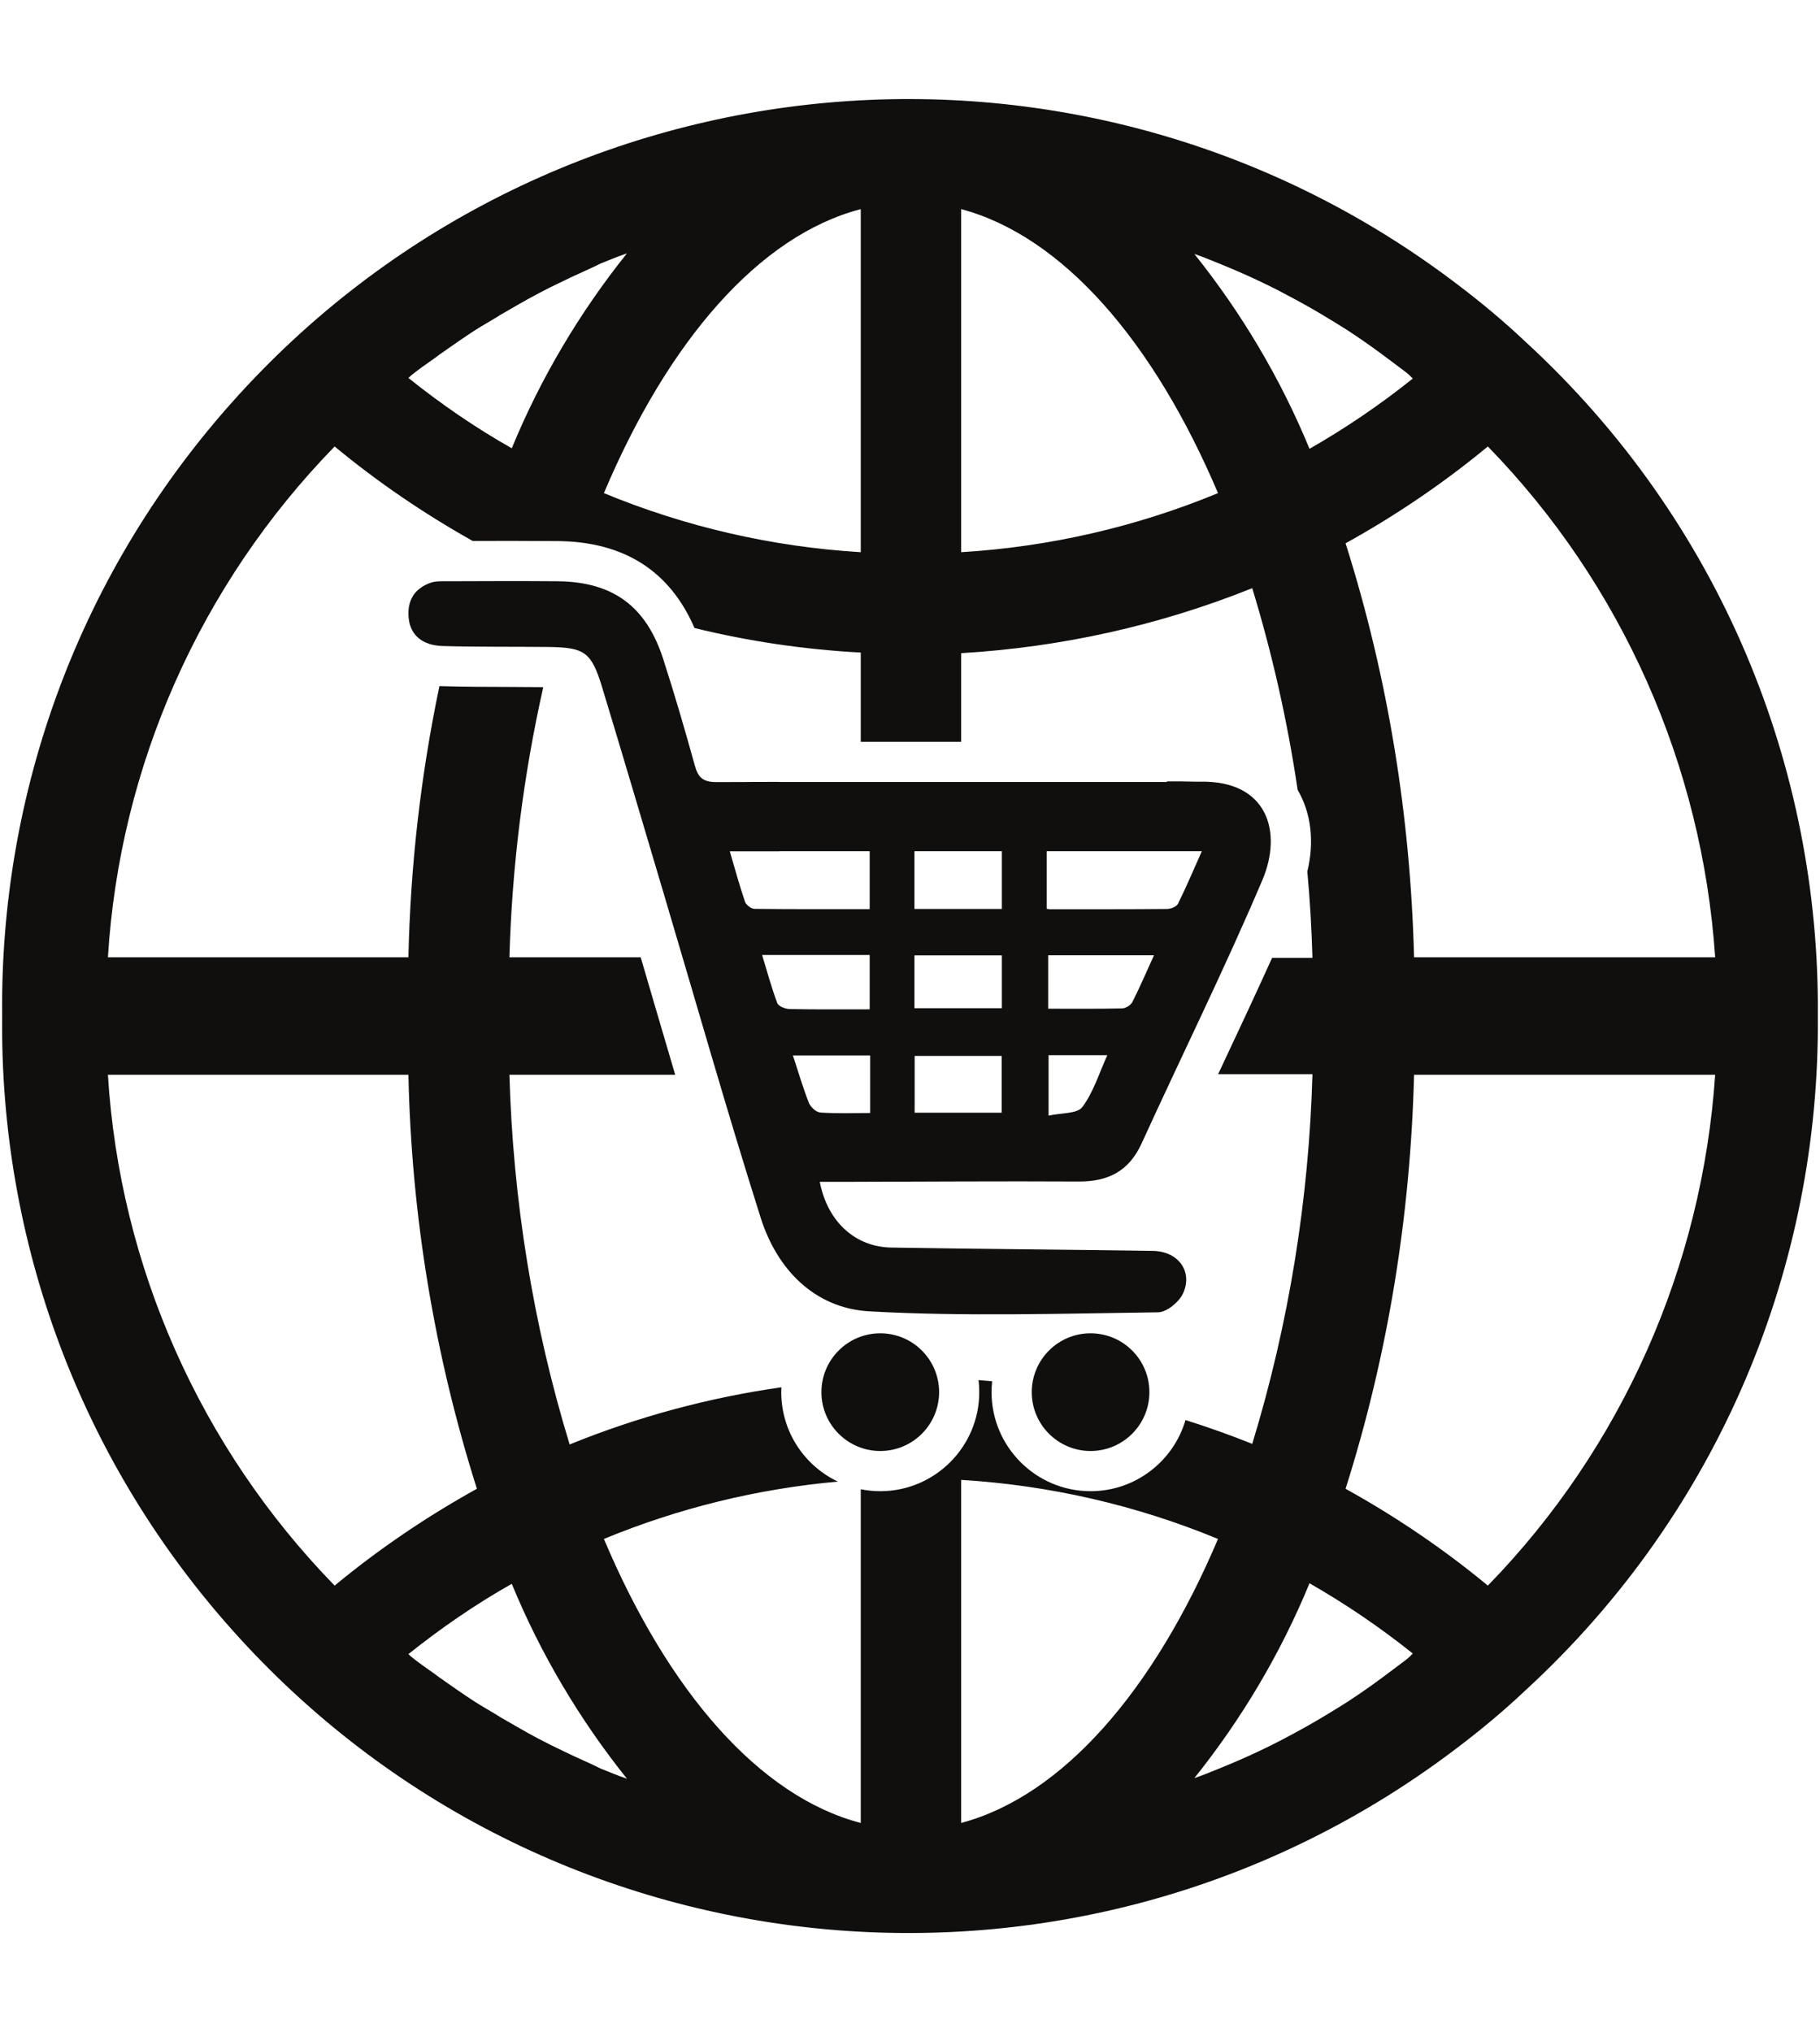
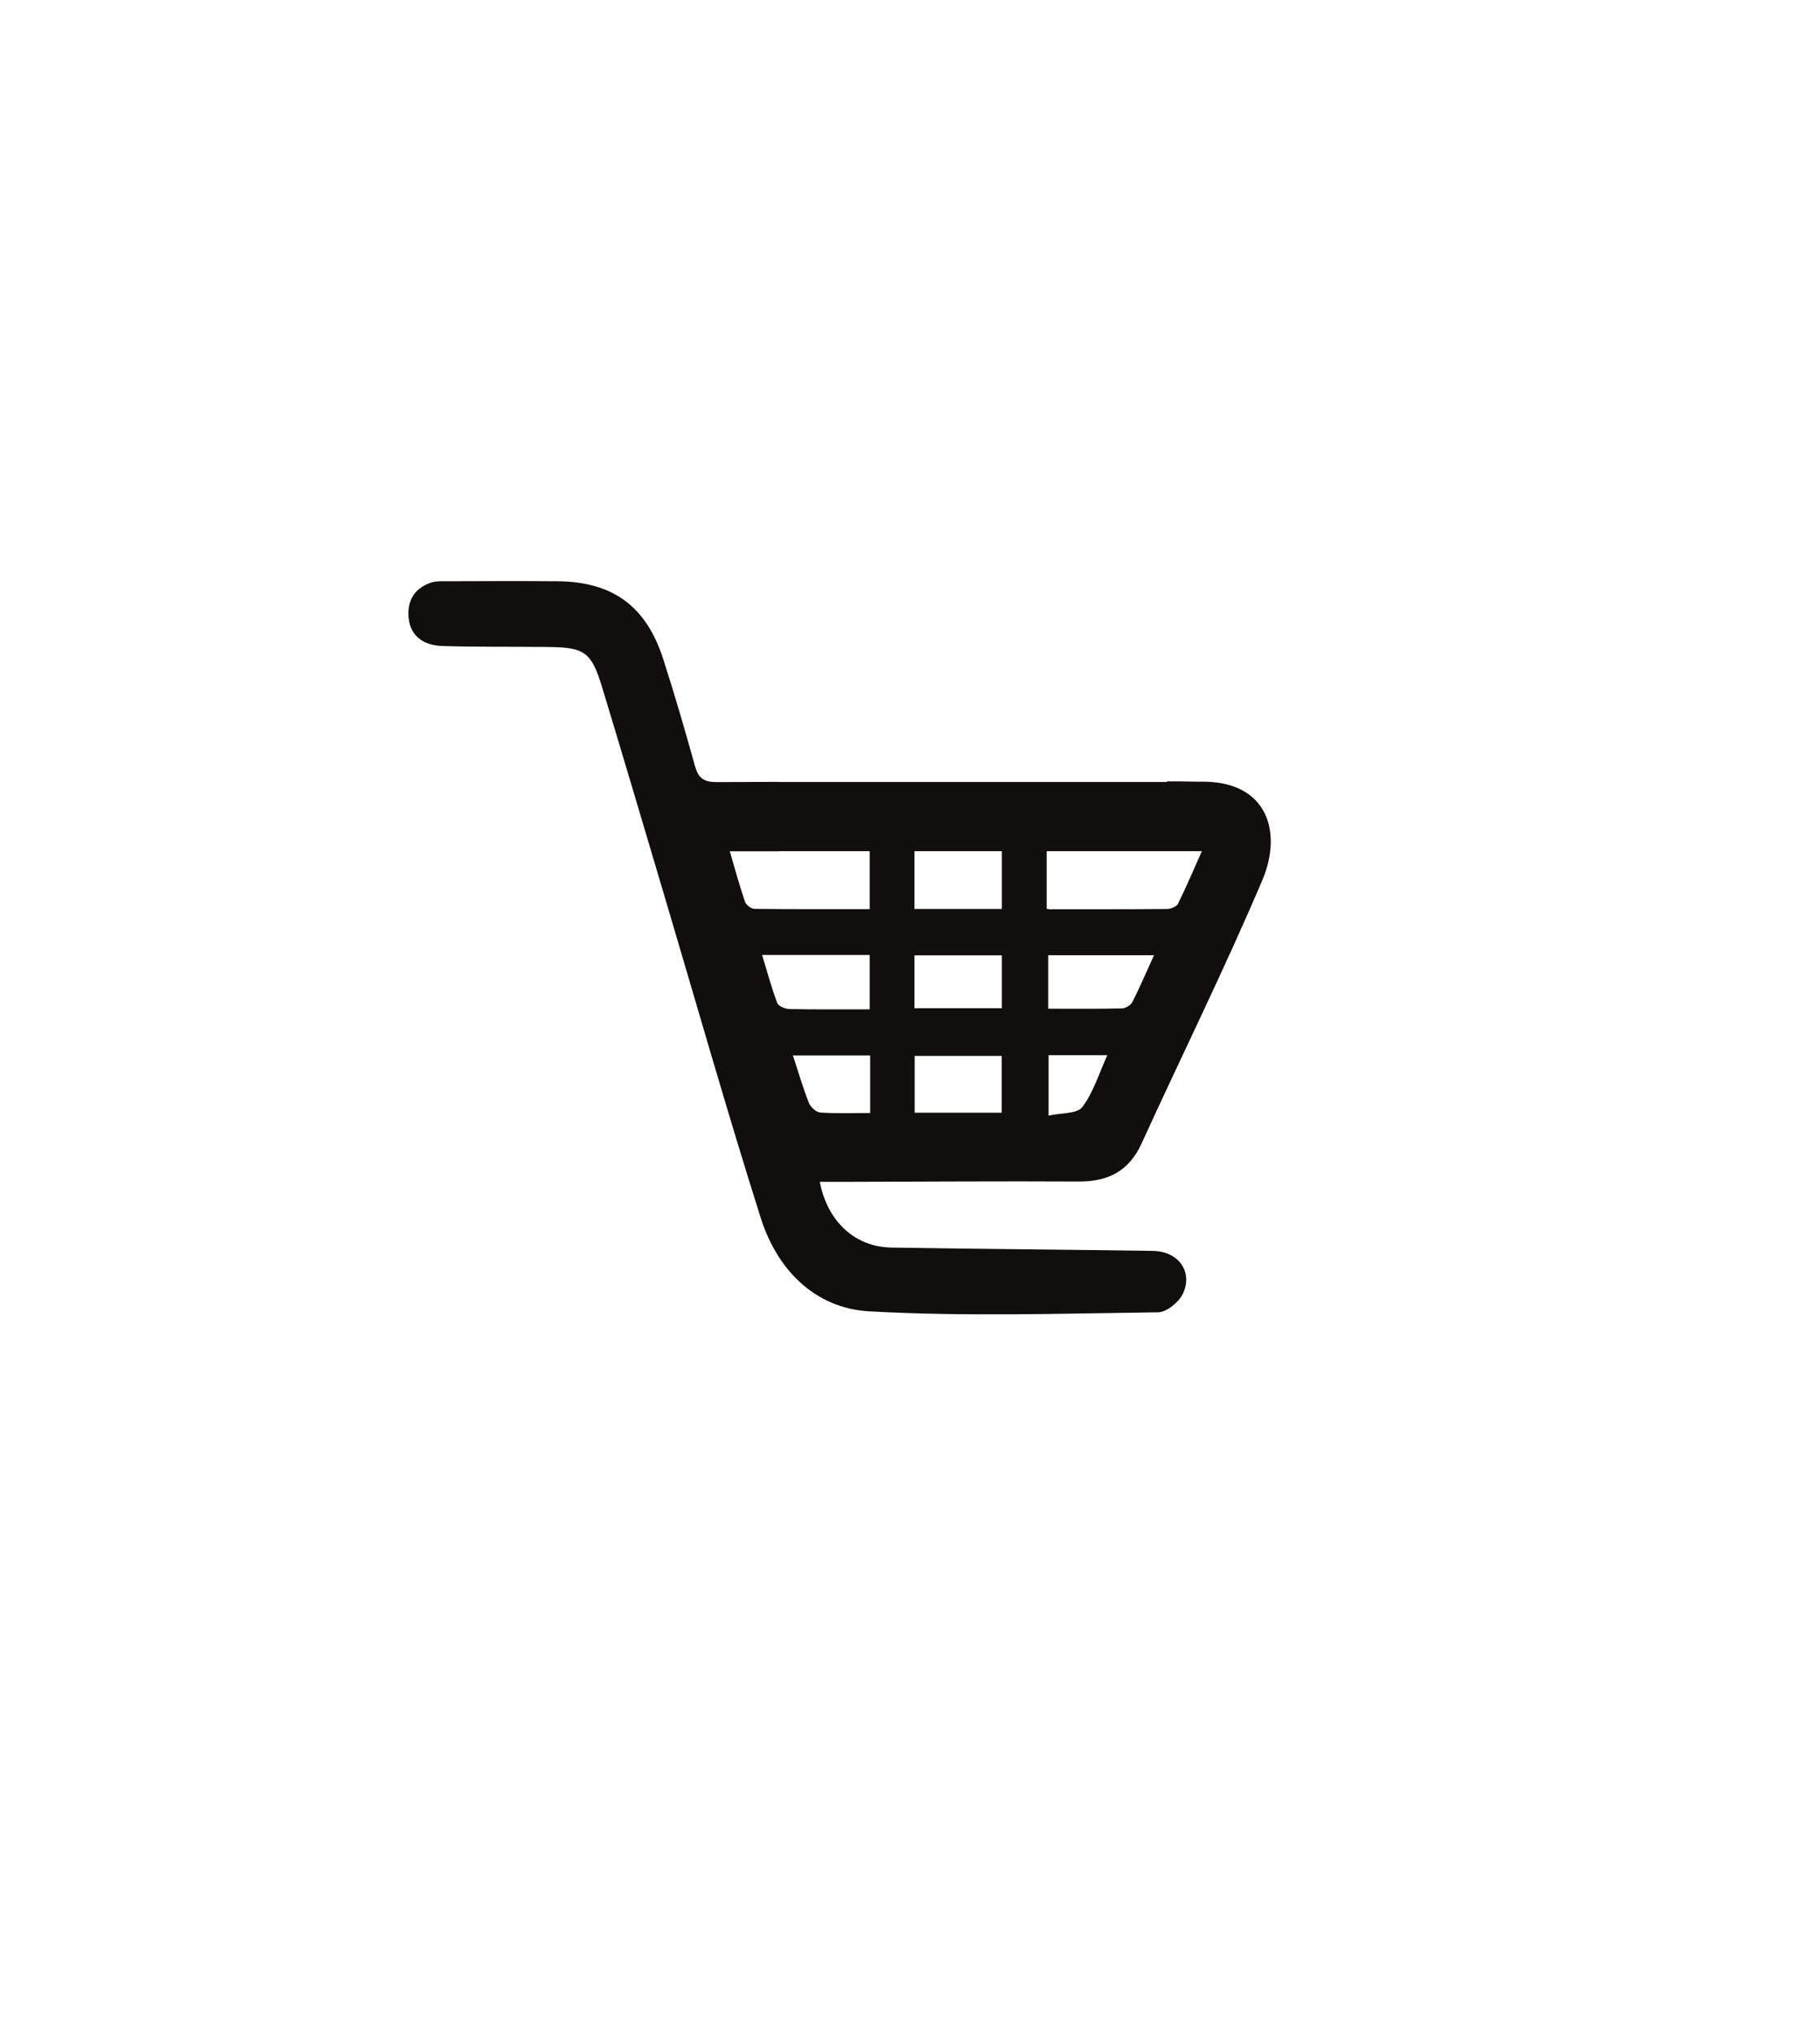
<svg xmlns="http://www.w3.org/2000/svg" height="186.0" preserveAspectRatio="xMidYMid meet" version="1.0" viewBox="16.7 7.0 166.6 186.0" width="166.6" zoomAndPan="magnify">
  <g fill="#100f0d" id="change1_1">
-     <path d="M 152.895 152.133 C 148.844 148.781 144.461 145.812 139.871 143.27 C 143.762 131 145.812 118.242 146.141 105.379 L 173.703 105.379 C 172.516 122.945 165.164 139.539 152.895 152.133 Z M 145.383 158.941 C 144.68 159.484 143.922 160.023 143.219 160.562 C 142.195 161.32 141.113 162.078 140.031 162.781 C 139.273 163.266 138.461 163.758 137.652 164.242 C 136.57 164.887 135.488 165.484 134.355 166.082 C 133.547 166.512 132.68 166.945 131.867 167.324 C 130.73 167.863 129.598 168.348 128.406 168.836 C 127.598 169.16 126.84 169.484 126.031 169.754 C 130.355 164.348 133.922 158.352 136.57 151.918 C 139.871 153.809 143.059 155.973 146.027 158.352 C 145.812 158.566 145.598 158.781 145.383 158.941 Z M 104.684 173.859 L 104.684 142.457 C 112.785 142.945 120.734 144.781 128.195 147.863 C 122.301 161.754 113.977 171.375 104.684 173.859 Z M 97.277 143.492 C 96.664 143.492 96.07 143.43 95.492 143.312 L 95.492 173.859 C 86.195 171.43 77.871 161.809 71.98 147.863 C 78.793 145.047 86.016 143.273 93.398 142.613 C 90.332 141.16 88.215 138.035 88.215 134.426 C 88.215 134.277 88.219 134.129 88.227 133.98 C 81.59 134.926 75.074 136.676 68.844 139.215 C 65.492 128.242 63.656 116.84 63.332 105.379 L 78.508 105.379 C 77.84 103.113 77.176 100.859 76.523 98.633 C 76.133 97.293 75.738 95.953 75.348 94.621 L 63.332 94.621 C 63.566 86.301 64.602 78.016 66.43 69.895 C 65.395 69.883 64.352 69.879 63.312 69.875 C 61.293 69.871 59.207 69.867 57.129 69.805 C 57.062 69.805 56.992 69.805 56.926 69.797 C 55.215 77.953 54.266 86.266 54.086 94.621 L 26.578 94.621 C 27.66 77.055 35.062 60.461 47.332 47.867 C 51.27 51.125 55.523 54.023 59.973 56.516 C 61.117 56.512 62.266 56.508 63.41 56.508 C 64.859 56.508 66.305 56.516 67.754 56.527 C 73.812 56.578 78.016 59.254 80.273 64.484 C 85.258 65.707 90.359 66.457 95.492 66.73 L 95.492 74.898 L 104.684 74.898 L 104.684 66.785 C 113.867 66.242 122.84 64.242 131.328 60.836 C 133.172 66.879 134.559 73.055 135.484 79.297 C 136.727 81.422 137.027 84.047 136.371 86.773 C 136.613 89.402 136.766 92.035 136.84 94.676 L 133.145 94.676 C 131.617 98.059 130.043 101.406 128.504 104.684 C 128.402 104.898 128.305 105.109 128.203 105.324 L 136.84 105.324 C 136.516 116.781 134.68 128.191 131.328 139.16 C 129.32 138.355 127.281 137.629 125.219 136.98 C 124.121 140.738 120.641 143.492 116.531 143.492 C 111.531 143.492 107.465 139.422 107.465 134.426 C 107.465 134.09 107.484 133.758 107.52 133.43 C 107.105 133.395 106.688 133.355 106.27 133.324 C 106.32 133.684 106.34 134.051 106.34 134.426 C 106.34 139.422 102.273 143.492 97.277 143.492 Z M 71.707 168.891 C 70.629 168.348 69.441 167.863 68.359 167.324 C 67.547 166.945 66.68 166.512 65.871 166.082 C 64.734 165.484 63.656 164.836 62.52 164.188 C 61.766 163.703 60.953 163.266 60.195 162.781 C 59.113 162.078 58.031 161.32 56.953 160.562 C 56.25 160.023 55.496 159.539 54.793 158.996 C 54.578 158.836 54.305 158.617 54.086 158.402 C 57.062 156.027 60.195 153.863 63.547 151.969 C 66.195 158.402 69.762 164.402 74.09 169.809 C 73.277 169.535 72.52 169.215 71.707 168.891 Z M 26.578 105.379 L 54.086 105.379 C 54.359 118.242 56.465 131 60.355 143.27 C 55.766 145.812 51.383 148.781 47.332 152.133 C 35.062 139.539 27.66 122.945 26.578 105.379 Z M 54.793 41.004 C 55.496 40.461 56.25 39.977 56.953 39.438 C 58.031 38.68 59.113 37.922 60.195 37.219 C 60.953 36.734 61.766 36.301 62.52 35.812 C 63.656 35.164 64.734 34.516 65.871 33.922 C 66.68 33.488 67.547 33.055 68.359 32.676 C 69.441 32.137 70.629 31.652 71.707 31.109 C 72.52 30.785 73.277 30.465 74.09 30.191 C 69.762 35.598 66.195 41.598 63.547 48.031 C 60.195 46.137 57.062 43.973 54.086 41.598 C 54.305 41.383 54.578 41.164 54.793 41.004 Z M 95.492 26.141 L 95.492 57.543 C 87.383 57.055 79.438 55.219 71.98 52.137 C 77.871 38.191 86.195 28.57 95.492 26.141 Z M 104.684 26.141 C 113.977 28.625 122.301 38.246 128.195 52.137 C 120.734 55.219 112.785 57.055 104.684 57.543 Z M 128.406 31.164 C 129.598 31.652 130.73 32.137 131.867 32.676 C 132.68 33.055 133.547 33.488 134.355 33.922 C 135.488 34.516 136.57 35.113 137.652 35.758 C 138.461 36.242 139.273 36.734 140.031 37.219 C 141.113 37.922 142.195 38.68 143.219 39.438 C 143.922 39.977 144.68 40.516 145.383 41.059 C 145.598 41.219 145.812 41.434 146.027 41.648 C 143.059 44.027 139.871 46.191 136.57 48.082 C 133.922 41.648 130.355 35.652 126.031 30.246 C 126.84 30.516 127.598 30.84 128.406 31.164 Z M 152.895 47.867 C 165.164 60.461 172.516 77.055 173.703 94.621 L 146.141 94.621 C 145.812 81.758 143.762 69 139.871 56.73 C 144.461 54.188 148.844 51.219 152.895 47.867 Z M 156.301 38.246 C 154.41 36.461 152.41 34.785 150.352 33.219 C 116.191 7.004 67.656 11.273 38.633 43.055 C 23.844 59.238 16.672 79.688 16.898 100 C 16.672 120.312 23.844 140.762 38.633 156.945 C 67.656 188.727 116.191 192.996 150.352 166.781 C 152.41 165.215 154.41 163.539 156.301 161.754 C 174.285 145.242 183.297 122.625 183.102 100 C 183.297 77.375 174.285 54.758 156.301 38.246" />
-     <path d="M 97.277 129.039 C 94.305 129.039 91.891 131.453 91.891 134.426 C 91.891 137.398 94.305 139.812 97.277 139.812 C 100.254 139.812 102.664 137.398 102.664 134.426 C 102.664 131.453 100.254 129.039 97.277 129.039" />
-     <path d="M 116.527 129.039 C 113.555 129.039 111.145 131.453 111.145 134.426 C 111.145 137.398 113.555 139.812 116.527 139.812 C 119.504 139.812 121.914 137.398 121.914 134.426 C 121.914 131.453 119.504 129.039 116.527 129.039" />
-     <path d="M 90.746 107.949 C 90.215 106.609 89.812 105.219 89.281 103.605 C 91.773 103.605 94.023 103.605 96.355 103.605 C 96.355 105.363 96.355 107.023 96.355 108.875 C 94.781 108.875 93.281 108.934 91.793 108.832 C 91.414 108.805 90.898 108.336 90.746 107.949 Z M 87.852 98.816 C 87.324 97.414 86.934 95.961 86.461 94.41 C 89.871 94.41 93.062 94.41 96.309 94.41 C 96.309 96.109 96.309 97.703 96.309 99.387 C 93.773 99.387 91.371 99.41 88.973 99.359 C 88.582 99.352 87.961 99.105 87.852 98.816 Z M 85.762 90.188 C 85.461 90.184 84.996 89.832 84.898 89.543 C 84.395 88.07 83.984 86.562 83.504 84.922 C 85.035 84.922 86.543 84.922 88.039 84.922 L 88.039 84.91 L 96.309 84.91 L 96.309 90.215 C 92.73 90.215 89.246 90.23 85.762 90.188 Z M 125.488 84.91 C 125.898 84.91 126.305 84.91 126.715 84.91 C 125.961 86.602 125.293 88.188 124.531 89.723 C 124.398 89.992 123.867 90.199 123.516 90.199 C 119.953 90.234 116.395 90.223 112.699 90.223 C 112.699 90.215 112.699 90.207 112.699 90.199 L 112.512 90.199 L 112.512 84.91 L 123.516 84.91 C 124.172 84.91 124.828 84.91 125.488 84.91 Z M 120.355 98.719 C 120.207 99.008 119.738 99.293 119.41 99.301 C 117.199 99.352 114.98 99.328 112.648 99.328 C 112.648 97.566 112.648 96.055 112.648 94.434 C 115.852 94.434 118.973 94.434 122.336 94.434 C 121.625 95.992 121.035 97.379 120.355 98.719 Z M 115.773 108.332 C 115.305 108.957 113.863 108.852 112.684 109.117 C 112.684 107.094 112.684 105.434 112.684 103.582 C 114.48 103.582 116.152 103.582 118.062 103.582 C 117.297 105.27 116.785 106.988 115.773 108.332 Z M 100.406 84.91 L 108.41 84.91 L 108.41 90.199 L 100.406 90.199 Z M 108.41 99.281 C 105.727 99.281 103.125 99.281 100.406 99.281 C 100.406 97.688 100.406 96.137 100.406 94.445 C 103 94.445 105.602 94.445 108.41 94.445 C 108.41 96.074 108.41 97.625 108.41 99.281 Z M 108.395 108.848 C 105.668 108.848 103.109 108.848 100.426 108.848 C 100.426 107.129 100.426 105.465 100.426 103.652 C 103.012 103.652 105.652 103.652 108.395 103.652 C 108.395 105.344 108.395 107.008 108.395 108.848 Z M 93.801 115.176 C 101.023 115.16 108.246 115.105 115.473 115.145 C 118.16 115.156 120.051 114.184 121.203 111.656 C 124.871 103.613 128.805 95.68 132.258 87.547 C 134.113 83.172 132.754 78.426 126.551 78.547 C 125.965 78.559 125.379 78.523 124.789 78.523 C 124.367 78.523 123.941 78.523 123.516 78.523 L 123.516 78.574 L 88.039 78.574 L 88.039 78.566 C 87.129 78.57 86.215 78.574 85.301 78.574 L 84.961 78.574 L 84.961 78.578 C 84.086 78.582 83.211 78.582 82.332 78.586 C 81.062 78.594 80.613 78.191 80.301 77.062 C 79.395 73.793 78.445 70.527 77.402 67.301 C 75.84 62.465 72.773 60.246 67.723 60.203 C 64.316 60.176 60.91 60.191 57.504 60.203 C 57.039 60.203 56.539 60.188 56.117 60.34 C 54.582 60.891 53.938 62.031 54.117 63.641 C 54.289 65.133 55.359 66.078 57.234 66.133 C 60.465 66.227 63.695 66.184 66.922 66.219 C 70.211 66.258 70.84 66.695 71.805 69.867 C 73.711 76.141 75.566 82.43 77.434 88.715 C 80.387 98.637 83.211 108.605 86.336 118.477 C 87.84 123.219 91.285 126.754 96.293 127.031 C 105.074 127.516 113.902 127.23 122.711 127.117 C 123.496 127.109 124.617 126.188 124.984 125.41 C 125.926 123.395 124.562 121.535 122.246 121.496 C 114.262 121.375 106.277 121.324 98.293 121.191 C 94.984 121.141 92.441 118.82 91.742 115.176 C 92.523 115.176 93.16 115.18 93.801 115.176" />
+     <path d="M 90.746 107.949 C 90.215 106.609 89.812 105.219 89.281 103.605 C 91.773 103.605 94.023 103.605 96.355 103.605 C 96.355 105.363 96.355 107.023 96.355 108.875 C 94.781 108.875 93.281 108.934 91.793 108.832 C 91.414 108.805 90.898 108.336 90.746 107.949 Z M 87.852 98.816 C 87.324 97.414 86.934 95.961 86.461 94.41 C 89.871 94.41 93.062 94.41 96.309 94.41 C 96.309 96.109 96.309 97.703 96.309 99.387 C 93.773 99.387 91.371 99.41 88.973 99.359 C 88.582 99.352 87.961 99.105 87.852 98.816 Z M 85.762 90.188 C 85.461 90.184 84.996 89.832 84.898 89.543 C 84.395 88.07 83.984 86.562 83.504 84.922 C 85.035 84.922 86.543 84.922 88.039 84.922 L 88.039 84.91 L 96.309 84.91 L 96.309 90.215 C 92.73 90.215 89.246 90.23 85.762 90.188 Z M 125.488 84.91 C 125.898 84.91 126.305 84.91 126.715 84.91 C 125.961 86.602 125.293 88.188 124.531 89.723 C 124.398 89.992 123.867 90.199 123.516 90.199 C 119.953 90.234 116.395 90.223 112.699 90.223 C 112.699 90.215 112.699 90.207 112.699 90.199 L 112.512 90.199 L 112.512 84.91 C 124.172 84.91 124.828 84.91 125.488 84.91 Z M 120.355 98.719 C 120.207 99.008 119.738 99.293 119.41 99.301 C 117.199 99.352 114.98 99.328 112.648 99.328 C 112.648 97.566 112.648 96.055 112.648 94.434 C 115.852 94.434 118.973 94.434 122.336 94.434 C 121.625 95.992 121.035 97.379 120.355 98.719 Z M 115.773 108.332 C 115.305 108.957 113.863 108.852 112.684 109.117 C 112.684 107.094 112.684 105.434 112.684 103.582 C 114.48 103.582 116.152 103.582 118.062 103.582 C 117.297 105.27 116.785 106.988 115.773 108.332 Z M 100.406 84.91 L 108.41 84.91 L 108.41 90.199 L 100.406 90.199 Z M 108.41 99.281 C 105.727 99.281 103.125 99.281 100.406 99.281 C 100.406 97.688 100.406 96.137 100.406 94.445 C 103 94.445 105.602 94.445 108.41 94.445 C 108.41 96.074 108.41 97.625 108.41 99.281 Z M 108.395 108.848 C 105.668 108.848 103.109 108.848 100.426 108.848 C 100.426 107.129 100.426 105.465 100.426 103.652 C 103.012 103.652 105.652 103.652 108.395 103.652 C 108.395 105.344 108.395 107.008 108.395 108.848 Z M 93.801 115.176 C 101.023 115.16 108.246 115.105 115.473 115.145 C 118.16 115.156 120.051 114.184 121.203 111.656 C 124.871 103.613 128.805 95.68 132.258 87.547 C 134.113 83.172 132.754 78.426 126.551 78.547 C 125.965 78.559 125.379 78.523 124.789 78.523 C 124.367 78.523 123.941 78.523 123.516 78.523 L 123.516 78.574 L 88.039 78.574 L 88.039 78.566 C 87.129 78.57 86.215 78.574 85.301 78.574 L 84.961 78.574 L 84.961 78.578 C 84.086 78.582 83.211 78.582 82.332 78.586 C 81.062 78.594 80.613 78.191 80.301 77.062 C 79.395 73.793 78.445 70.527 77.402 67.301 C 75.84 62.465 72.773 60.246 67.723 60.203 C 64.316 60.176 60.91 60.191 57.504 60.203 C 57.039 60.203 56.539 60.188 56.117 60.34 C 54.582 60.891 53.938 62.031 54.117 63.641 C 54.289 65.133 55.359 66.078 57.234 66.133 C 60.465 66.227 63.695 66.184 66.922 66.219 C 70.211 66.258 70.84 66.695 71.805 69.867 C 73.711 76.141 75.566 82.43 77.434 88.715 C 80.387 98.637 83.211 108.605 86.336 118.477 C 87.84 123.219 91.285 126.754 96.293 127.031 C 105.074 127.516 113.902 127.23 122.711 127.117 C 123.496 127.109 124.617 126.188 124.984 125.41 C 125.926 123.395 124.562 121.535 122.246 121.496 C 114.262 121.375 106.277 121.324 98.293 121.191 C 94.984 121.141 92.441 118.82 91.742 115.176 C 92.523 115.176 93.16 115.18 93.801 115.176" />
  </g>
</svg>